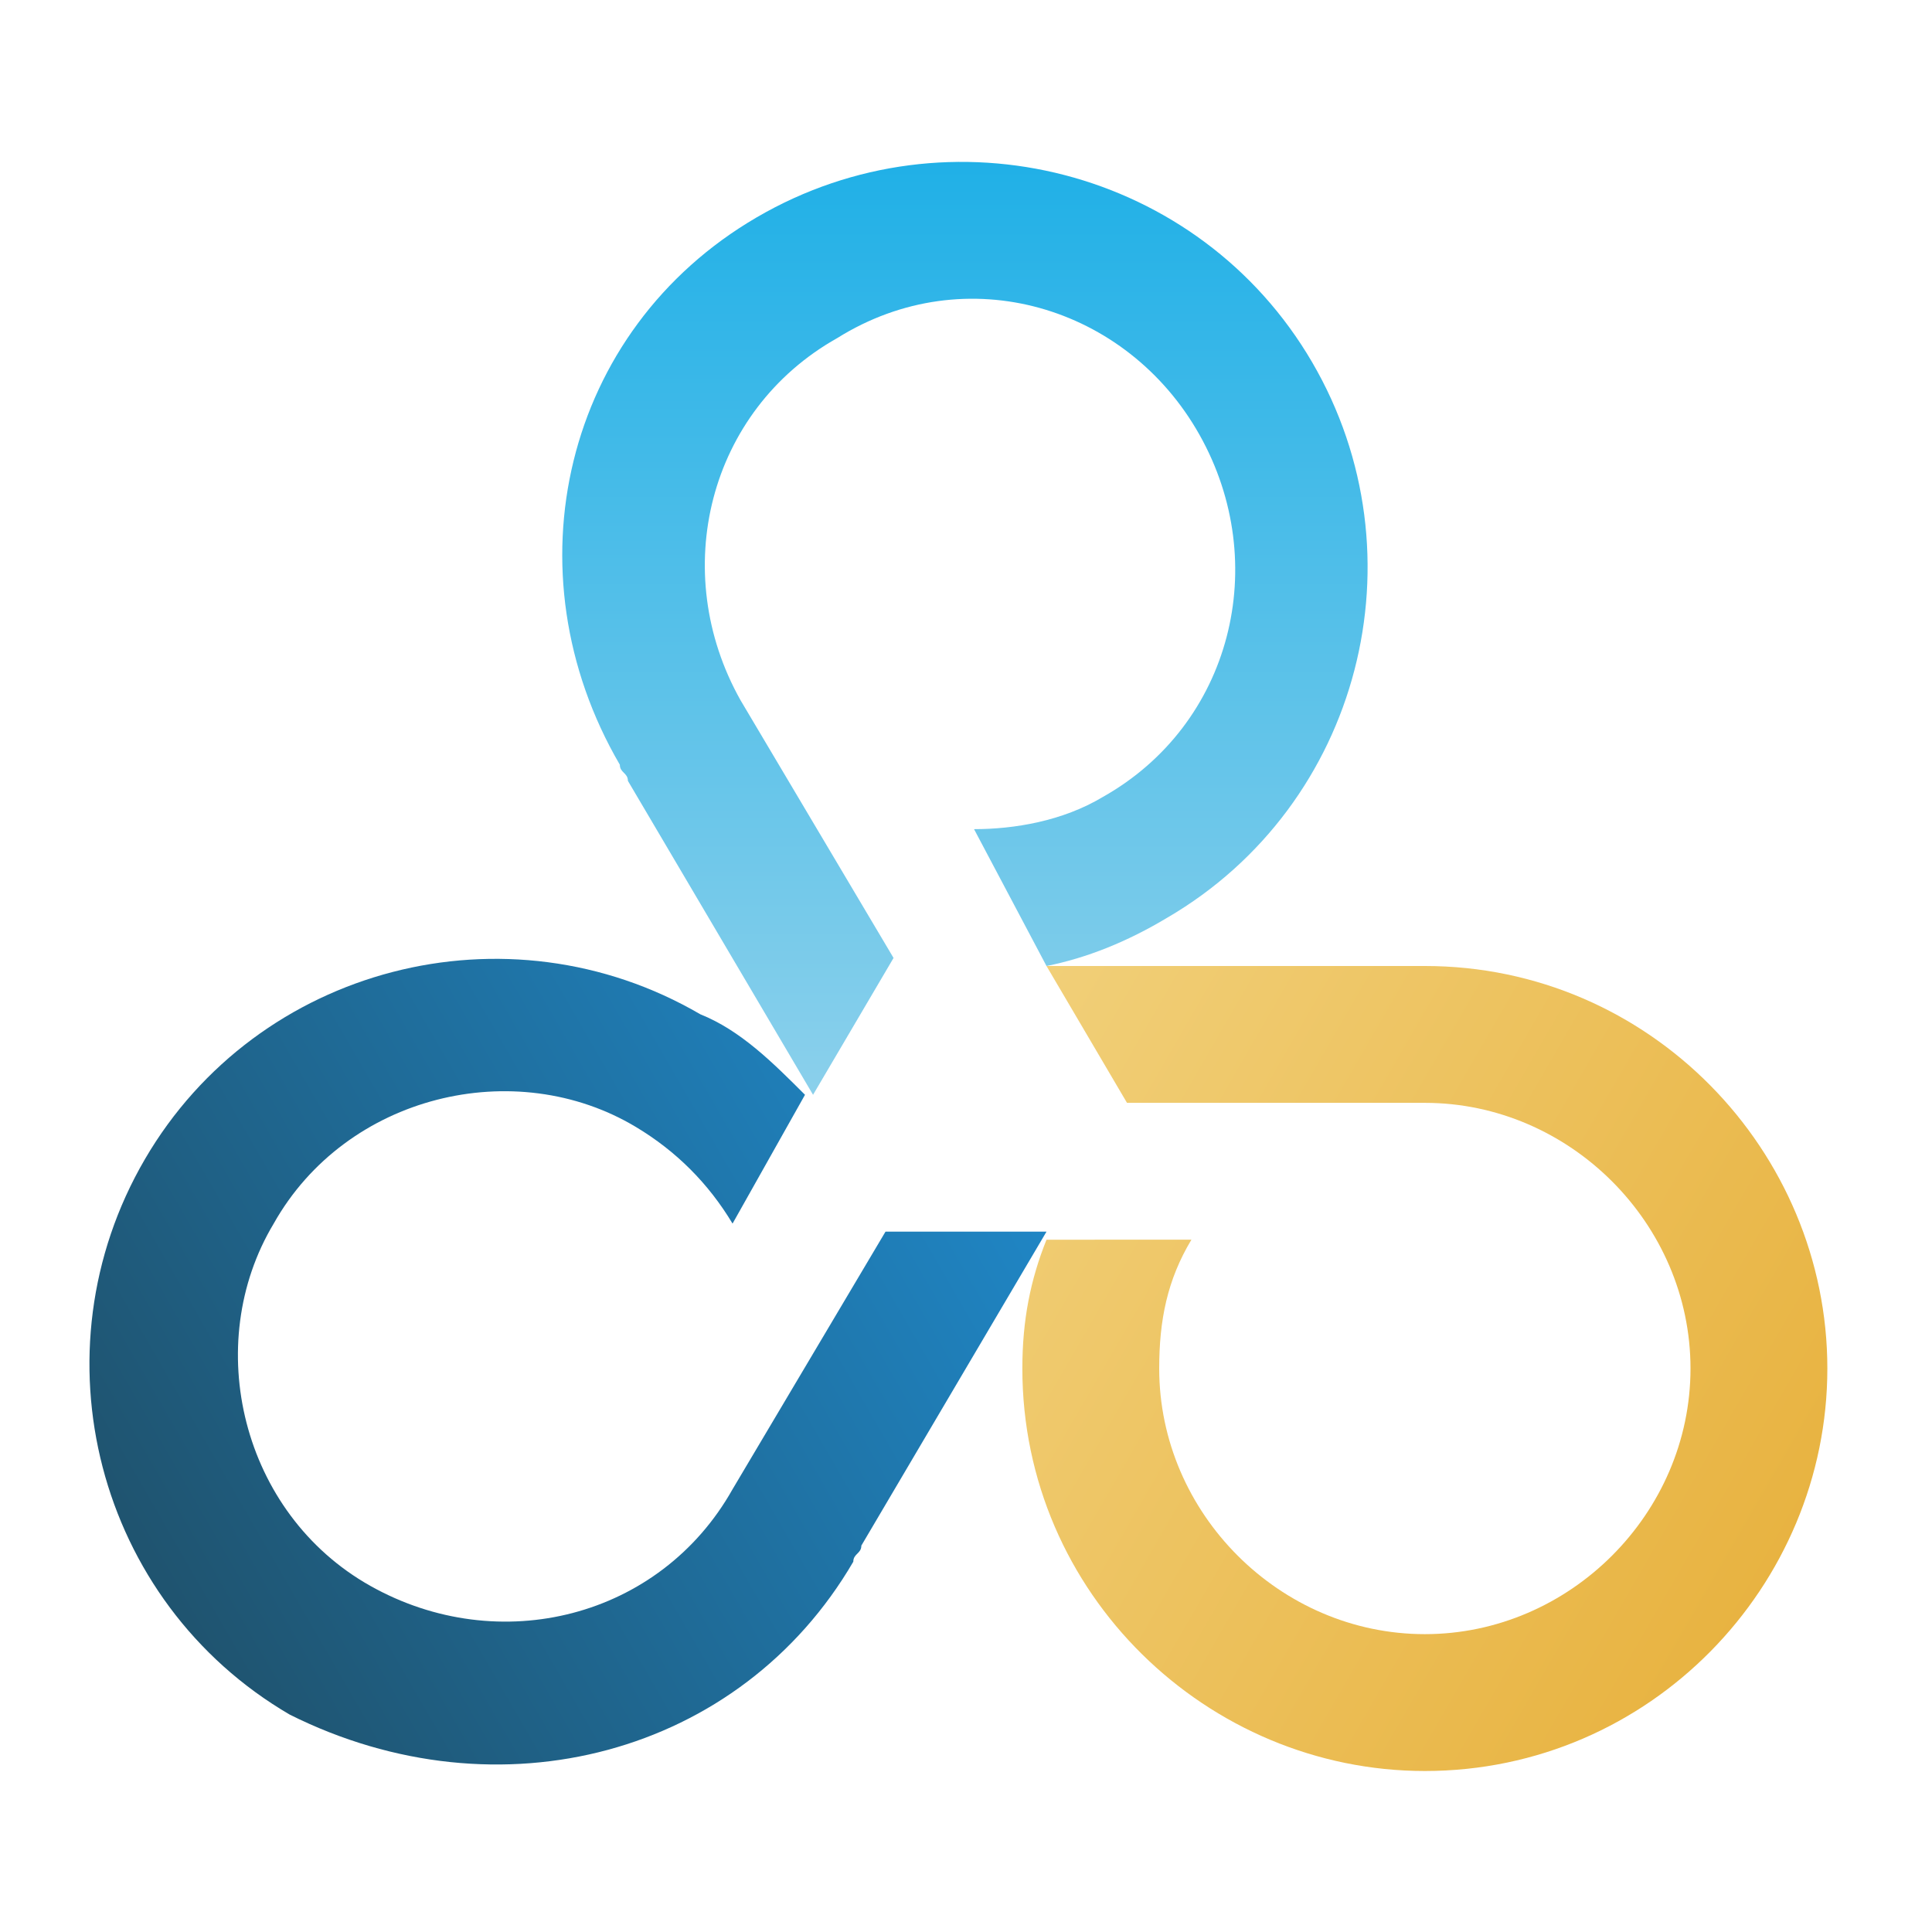
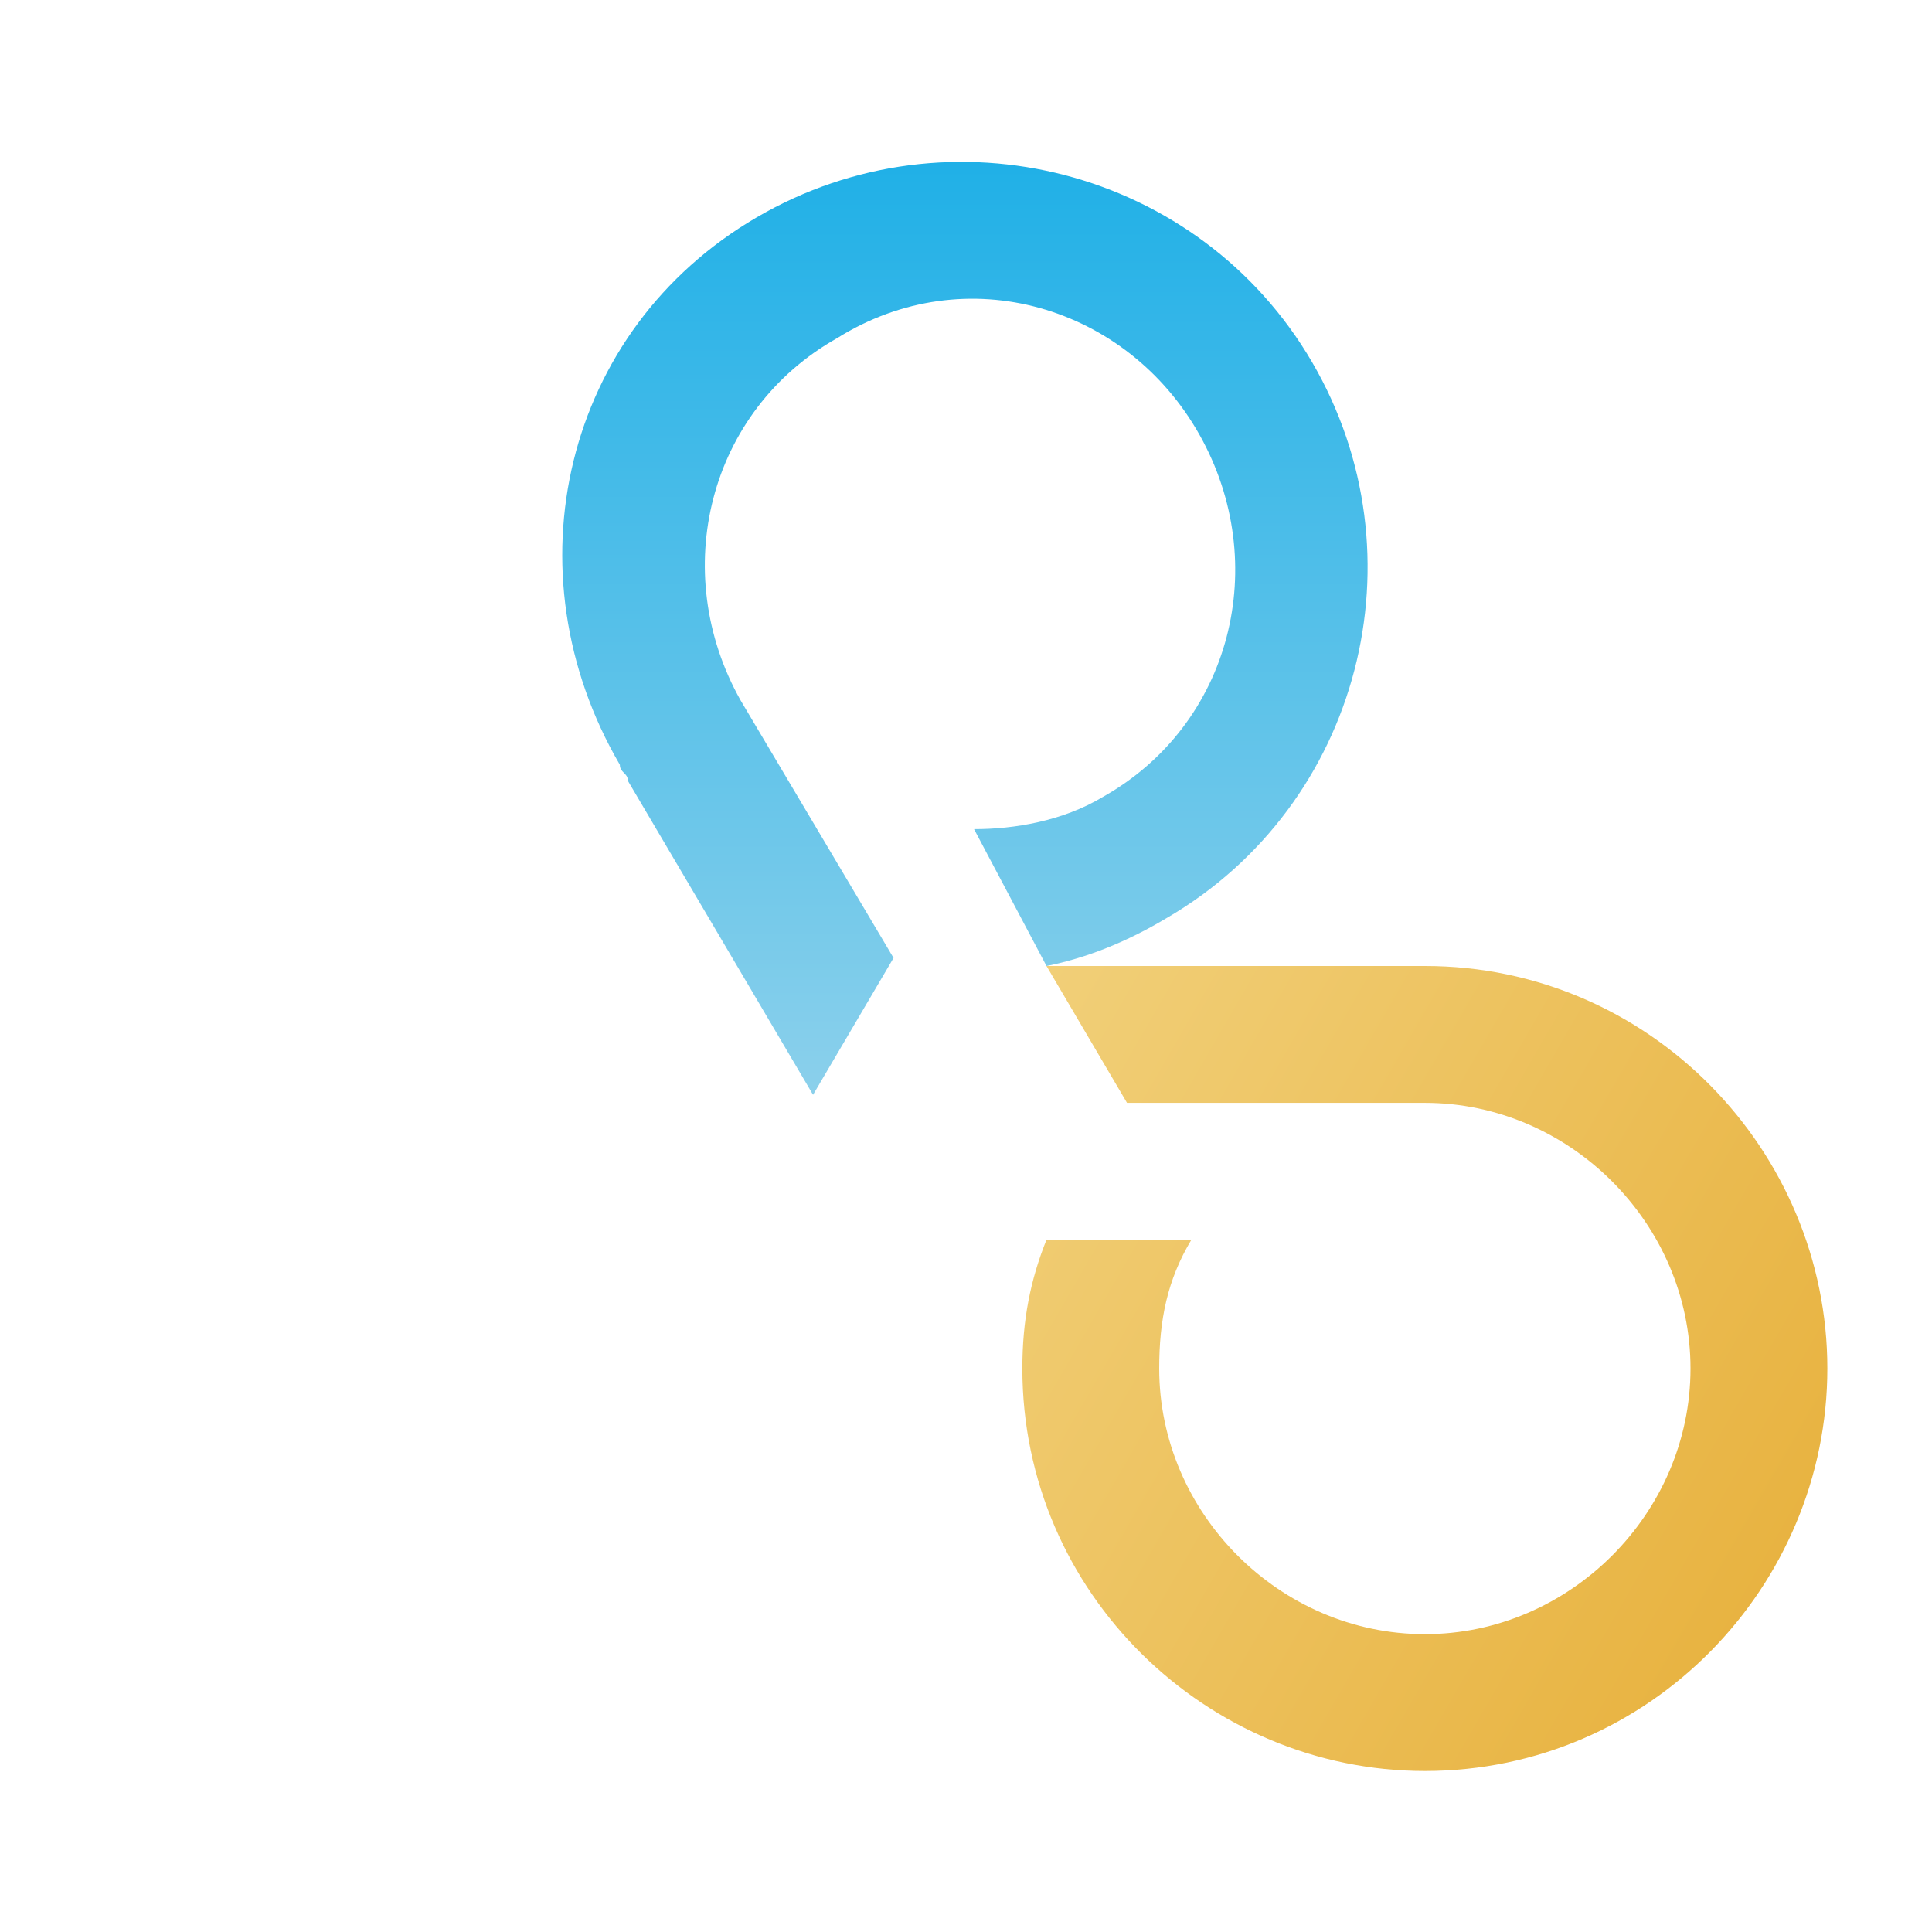
<svg xmlns="http://www.w3.org/2000/svg" version="1.1" id="icon" x="0px" y="0px" viewBox="0 0 24 24" style="enable-background:new 0 0 24 24;" xml:space="preserve">
  <style type="text/css">
	.st0{fill:url(#SVGID_1_);}
	.st1{fill:url(#SVGID_00000079445568915614082720000011713582842416807301_);}
	.st2{fill:url(#SVGID_00000011737880341297626930000009486705312010102441_);}
</style>
  <g>
    <linearGradient id="SVGID_1_" gradientUnits="userSpaceOnUse" x1="12.031" y1="10.202" x2="22.076" y2="4.403" gradientTransform="matrix(1 0 0 -1 0 23.89)">
      <stop offset="0" style="stop-color:#F1CF78" />
      <stop offset="1" style="stop-color:#E8B341" />
    </linearGradient>
    <path class="st0" d="M17.7,12c-0.1,0-0.1,0-0.2,0H13l1,1.7h3.7l0,0c1.8,0,3.3,1.5,3.3,3.3c0,1.8-1.5,3.3-3.3,3.3   c-1.8,0-3.3-1.5-3.3-3.3c0-0.6,0.1-1.1,0.4-1.6H13c-0.2,0.5-0.3,1-0.3,1.6c0,2.8,2.3,5,5,5c2.8,0,5-2.3,5-5S20.5,12,17.7,12z" />
    <linearGradient id="SVGID_00000055695809668076852730000013933585553359395516_" gradientUnits="userSpaceOnUse" x1="1.923" y1="4.466" x2="11.963" y2="10.262" gradientTransform="matrix(1 0 0 -1 0 23.89)">
      <stop offset="0" style="stop-color:#1F5470" />
      <stop offset="1" style="stop-color:#1F85C4" />
    </linearGradient>
-     <path style="fill:url(#SVGID_00000055695809668076852730000013933585553359395516_);" d="M10.6,19.4c0-0.1,0.1-0.1,0.1-0.2l2.3-3.9   h-2l-1.9,3.2l0,0c-0.9,1.6-2.9,2.1-4.5,1.2c-1.6-0.9-2.1-3-1.2-4.5c0.9-1.6,3-2.1,4.5-1.2c0.5,0.3,0.9,0.7,1.2,1.2l0.9-1.6   c-0.4-0.4-0.8-0.8-1.3-1c-2.4-1.4-5.5-0.6-6.9,1.8s-0.6,5.5,1.8,6.9C6.2,22.6,9.2,21.8,10.6,19.4z" />
    <linearGradient id="SVGID_00000168836360366565555170000007070868214478171561_" gradientUnits="userSpaceOnUse" x1="12.049" y1="10.289" x2="12.049" y2="21.89" gradientTransform="matrix(1 0 0 -1 0 23.89)">
      <stop offset="0" style="stop-color:#8BD0EB" />
      <stop offset="1" style="stop-color:#20B0E7" />
    </linearGradient>
    <path style="fill:url(#SVGID_00000168836360366565555170000007070868214478171561_);" d="M7.7,9.5c0,0.1,0.1,0.1,0.1,0.2l2.3,3.9   l1-1.7L9.2,8.7l0,0c-0.9-1.6-0.4-3.6,1.2-4.5C12,3.2,14,3.8,14.9,5.4c0.9,1.6,0.4,3.6-1.2,4.5c-0.5,0.3-1.1,0.4-1.6,0.4L13,12   c0.5-0.1,1-0.3,1.5-0.6c2.4-1.4,3.2-4.5,1.8-6.9s-4.5-3.2-6.9-1.8S6.3,7.1,7.7,9.5z" />
  </g>
</svg>